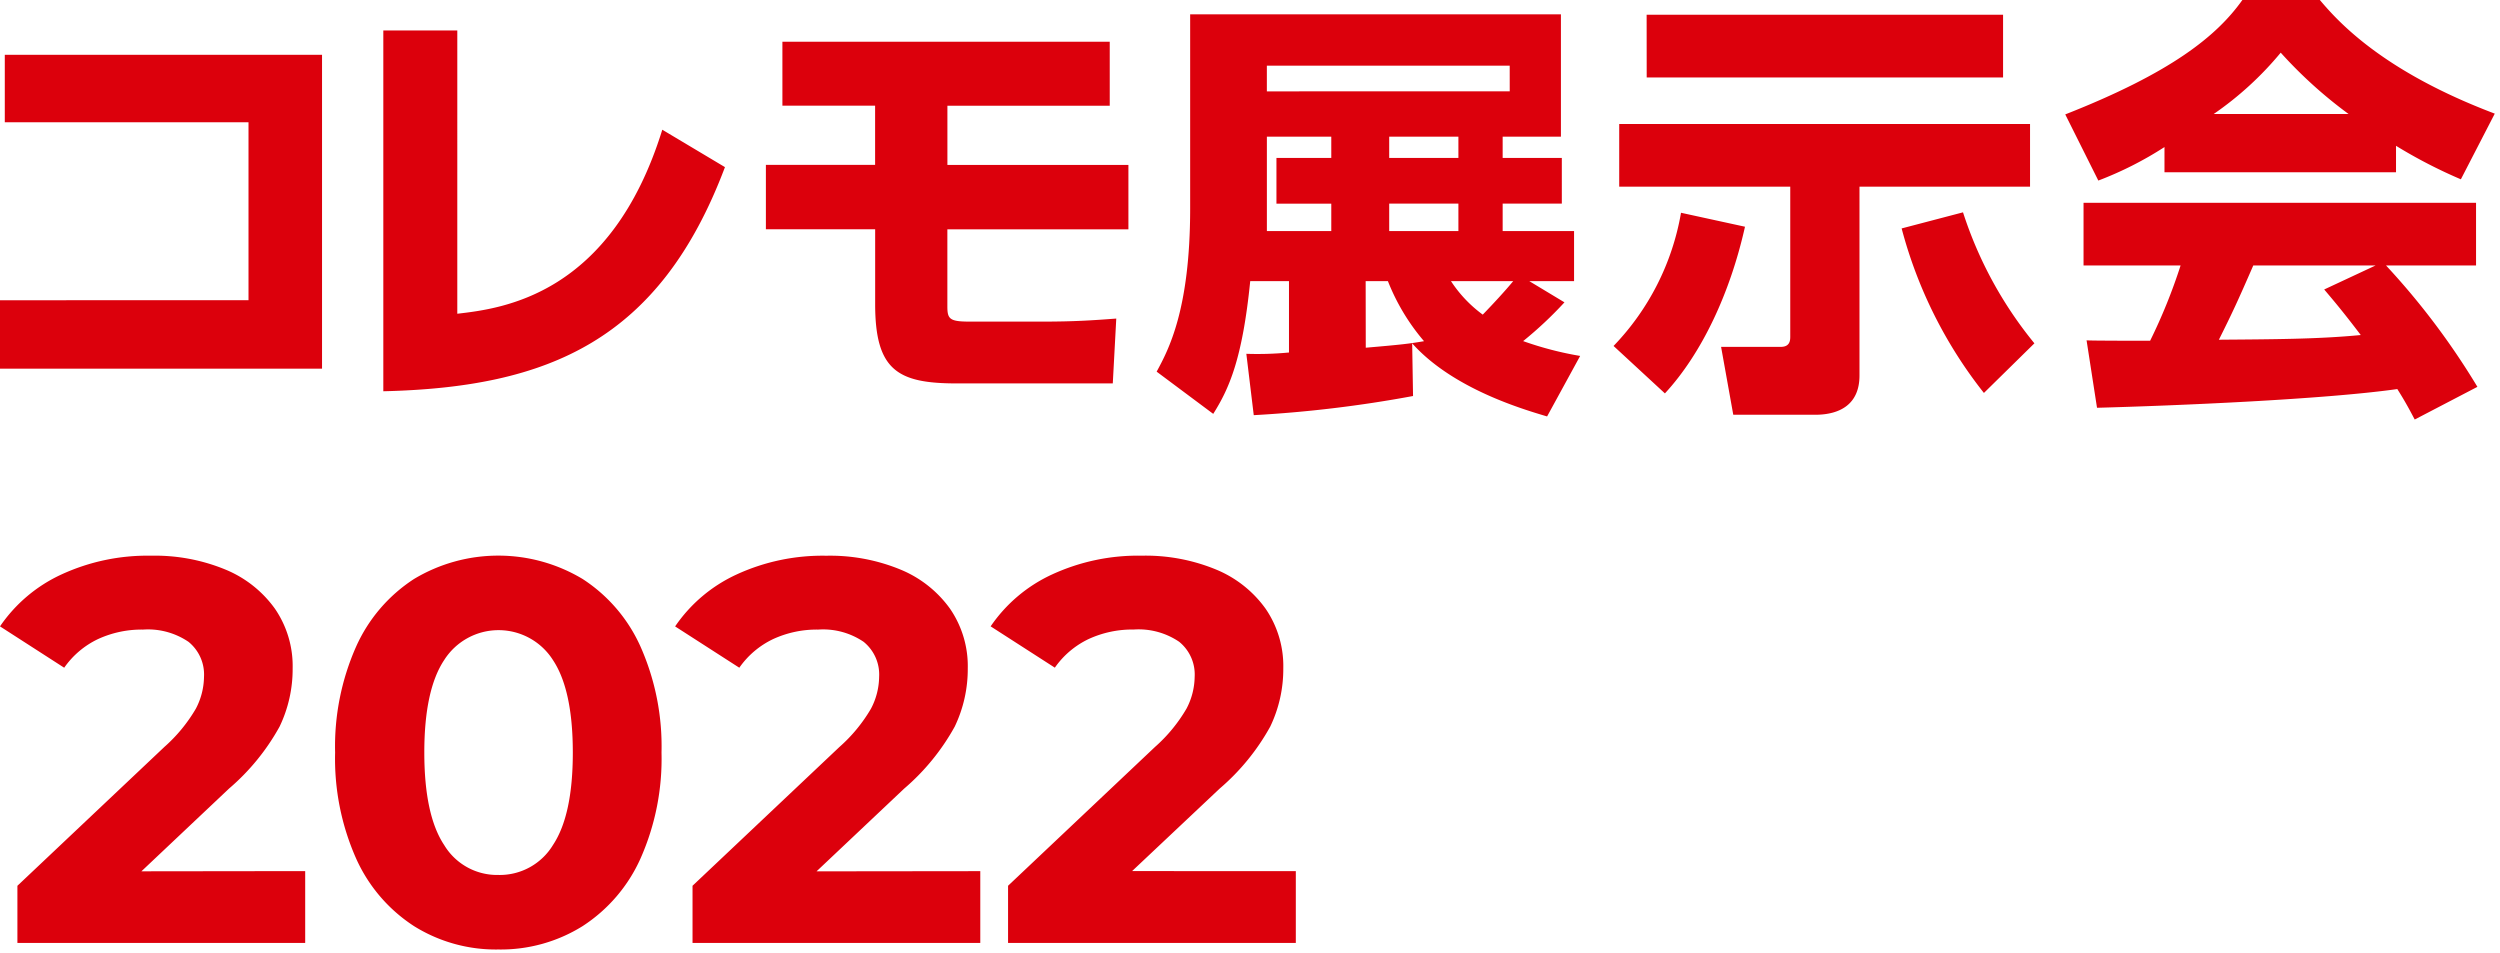
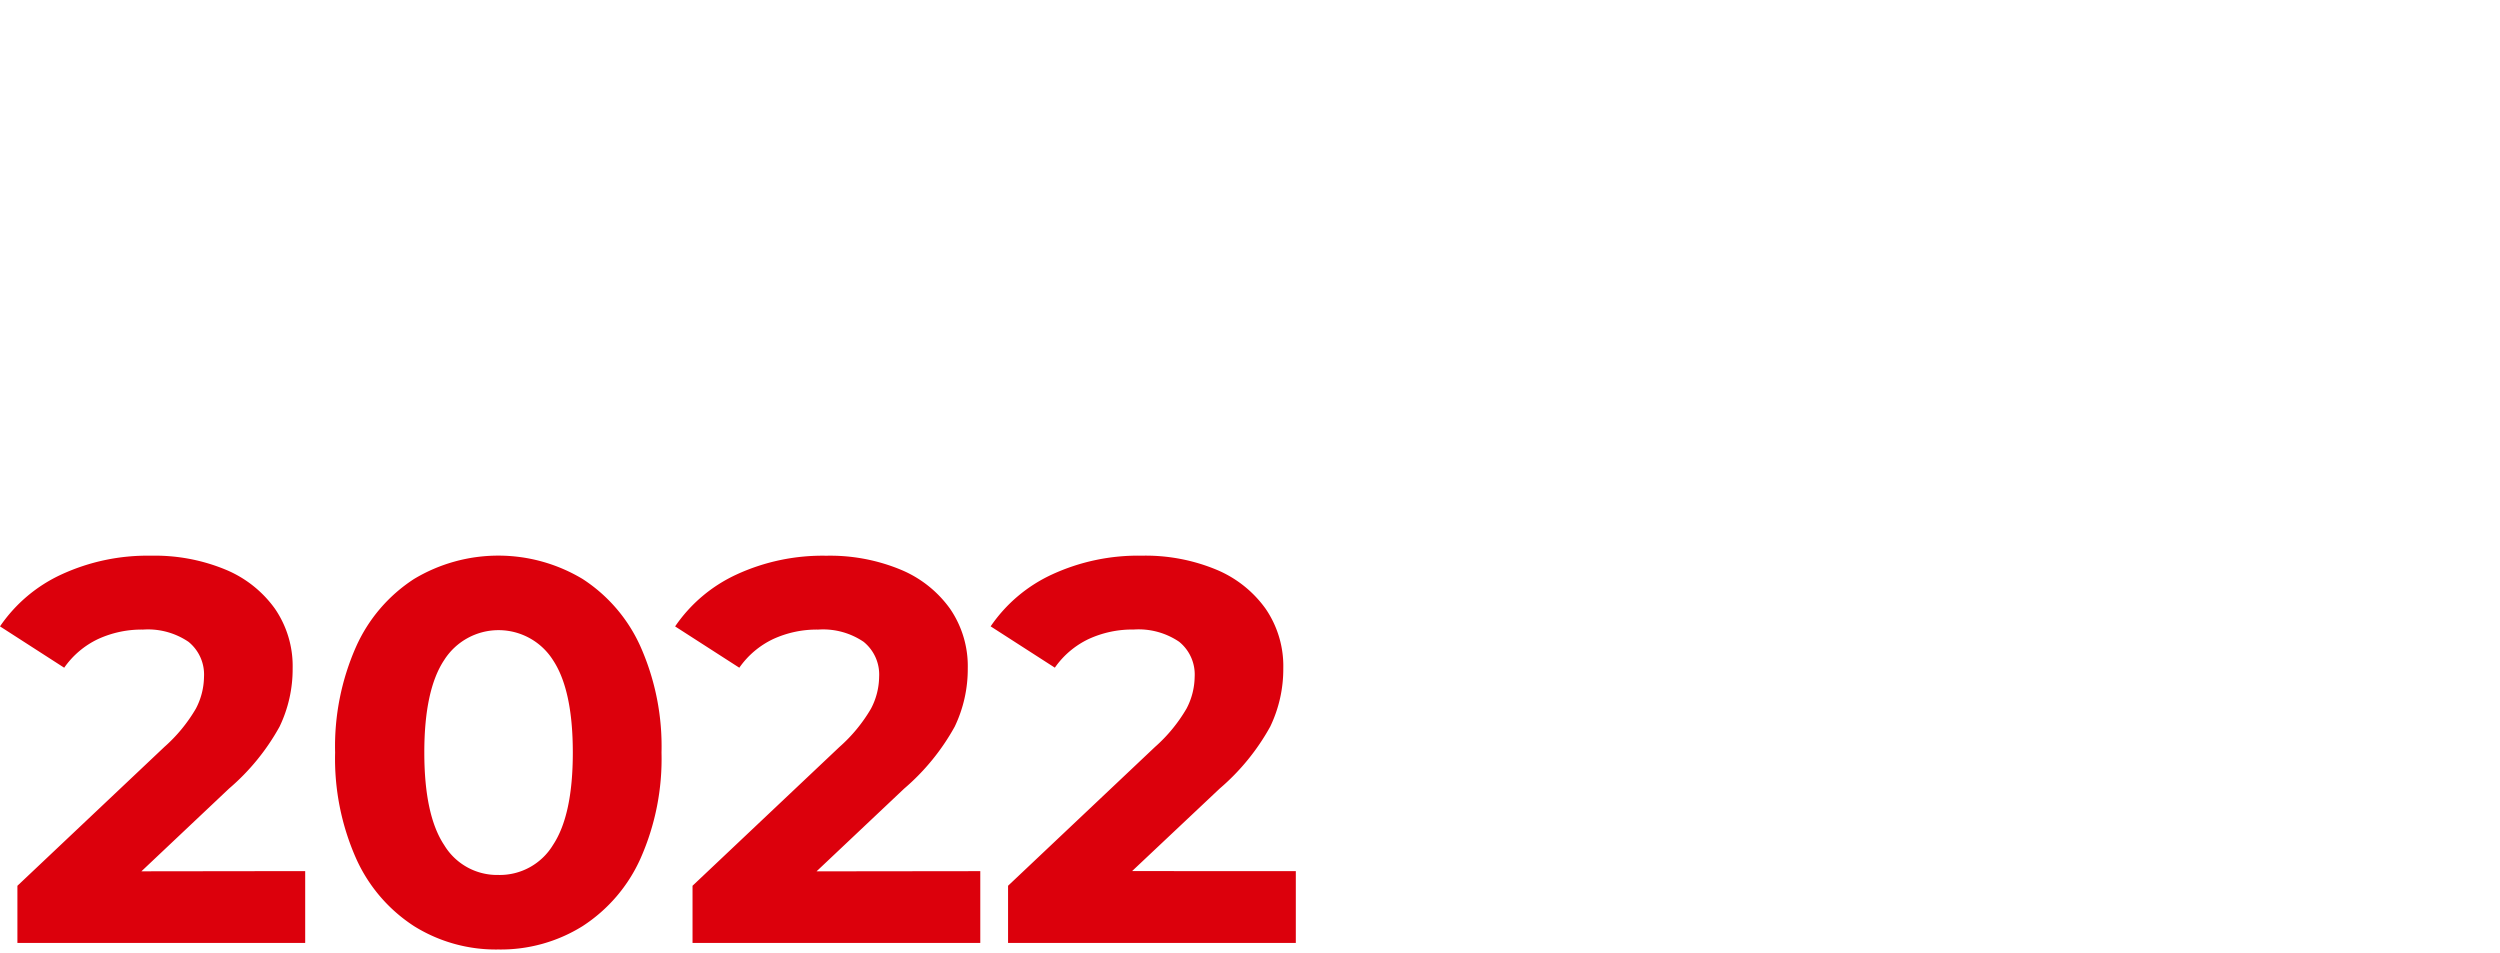
<svg xmlns="http://www.w3.org/2000/svg" viewBox="0 0 236 90">
  <defs>
    <style>.a{fill:#dc000c;}</style>
  </defs>
-   <path class="a" d="M.452,5.174v6.368H23.459v16.8H0V34.8H30.4V5.174Zm42.717-2.3H36.185V36.935c15.612-.37,26.088-4.807,32.251-21.158L62.52,12.246C57.672,27.894,47.4,29.126,43.169,29.617Zm61.59,7.108V3.939h-30.9V9.978H82.61v5.585H72.3v6.08H82.615v7.074c0,6.245,2.136,7.477,7.683,7.477h14.749l.329-6.122c-2.177.164-3.944.288-6.984.288H91.531c-1.89,0-2.1-.247-2.1-1.438V21.649h17.091v-6.08H89.435V9.983Zm39.6,16.554h4.232V21.811h-6.74V19.222h5.585V14.908h-5.585V12.9h5.5V1.353h-35V19.677c0,9.573-2.054,13.352-3.163,15.407l5.341,3.985c1.476-2.342,2.753-5.136,3.492-12.531h3.659v6.738a31.461,31.461,0,0,1-4.026.123l.7,5.793a118.009,118.009,0,0,0,15.037-1.808l-.082-4.971c3.821,4.273,10.394,6.2,12.736,6.9l3.122-5.713a31.613,31.613,0,0,1-5.382-1.4,36.271,36.271,0,0,0,3.9-3.659Zm-6.686-4.725h-6.532V19.222h6.532Zm0-6.9h-6.532V12.9h6.532Zm-12,0h-5.177v4.314h5.177v2.588h-6.08V12.9h6.08Zm16.845-6.286H119.591V6.2h22.925Zm-13.6,17.913h2.1a19.949,19.949,0,0,0,3.41,5.67c-1.438.247-2.177.329-5.5.616Zm13.93,0c-.781.945-1.849,2.1-2.876,3.163a12.136,12.136,0,0,1-3-3.163Zm12.6-19.227H189.09V1.392H155.442ZM152.854,17.62H169V31.8c0,.411-.082.945-.9.945h-5.629l1.15,6.409h7.724c2.342,0,4.191-.986,4.191-3.7V17.623h16.1V11.706H152.854Zm5.834,2.465a23.991,23.991,0,0,1-6.368,12.574l4.848,4.478c3.492-3.78,6.163-9.49,7.559-15.735Zm33.36,12.325a37.829,37.829,0,0,1-6.74-12.366l-5.793,1.52a42.478,42.478,0,0,0,7.767,15.53Zm41.819,4.108a69.386,69.386,0,0,0-8.628-11.46h8.5V19.143H196.686v5.916h9.162a52.138,52.138,0,0,1-2.876,7.108c-.578,0-5.793,0-6-.041l.986,6.368c7.4-.2,21.364-.781,28.348-1.767.781,1.233,1.233,2.1,1.643,2.876Zm-14.462-9.191c.822.973,1.726,2.026,3.451,4.3-4.108.4-8.546.4-13.393.443,1.274-2.552,1.767-3.608,3.246-7.009h11.545ZM204.327,16.264h21.857v-2.5a46.75,46.75,0,0,0,6.122,3.163l3.2-6.2C224.952,6.735,220.761,2.093,218.994,0h-7.313c-2.424,3.407-6.7,6.858-16.721,10.8l3.122,6.245a33.3,33.3,0,0,0,6.245-3.163Zm4.643-5.5a31.053,31.053,0,0,0,6.33-5.793,42.291,42.291,0,0,0,6.409,5.793Z" />
  <path class="a" d="M28.81,82.232v6.779H1.643V83.618l13.866-13.1A14.725,14.725,0,0,0,18.488,66.9a6.6,6.6,0,0,0,.77-3,3.972,3.972,0,0,0-1.464-3.312,6.812,6.812,0,0,0-4.288-1.155,9.839,9.839,0,0,0-4.262.9,8.17,8.17,0,0,0-3.184,2.7L0,59.13a14.21,14.21,0,0,1,5.8-4.9,19.38,19.38,0,0,1,8.474-1.772,17.433,17.433,0,0,1,7.01,1.31,10.806,10.806,0,0,1,4.673,3.7,9.569,9.569,0,0,1,1.669,5.623,12.537,12.537,0,0,1-1.233,5.5,21.139,21.139,0,0,1-4.776,5.855l-8.268,7.806Zm18.231,7.4a14.577,14.577,0,0,1-7.96-2.208,14.815,14.815,0,0,1-5.469-6.394,23.206,23.206,0,0,1-1.977-9.989,23.206,23.206,0,0,1,1.977-9.989,14.815,14.815,0,0,1,5.469-6.394,15.452,15.452,0,0,1,15.92,0,14.815,14.815,0,0,1,5.469,6.394,23.192,23.192,0,0,1,1.977,9.989A23.192,23.192,0,0,1,60.47,81.03,14.815,14.815,0,0,1,55,87.424a14.577,14.577,0,0,1-7.96,2.208m0-7.036A5.877,5.877,0,0,0,52.2,79.771q1.875-2.824,1.874-8.73T52.2,62.311a6.081,6.081,0,0,0-10.271,0q-1.875,2.825-1.874,8.73t1.874,8.73a5.835,5.835,0,0,0,5.11,2.825m45.5-.359v6.779H65.375v-5.4l13.866-13.1A14.707,14.707,0,0,0,82.22,66.9a6.6,6.6,0,0,0,.77-3,3.972,3.972,0,0,0-1.464-3.312,6.812,6.812,0,0,0-4.288-1.155,9.843,9.843,0,0,0-4.263.9,8.17,8.17,0,0,0-3.184,2.7l-6.06-3.9a14.21,14.21,0,0,1,5.8-4.9,19.38,19.38,0,0,1,8.474-1.772,17.433,17.433,0,0,1,7.01,1.31,10.806,10.806,0,0,1,4.673,3.7,9.569,9.569,0,0,1,1.669,5.623,12.536,12.536,0,0,1-1.232,5.5,21.139,21.139,0,0,1-4.776,5.855l-8.268,7.806Zm29.786,0v6.779H95.161v-5.4l13.866-13.1a14.707,14.707,0,0,0,2.979-3.621,6.6,6.6,0,0,0,.77-3,3.972,3.972,0,0,0-1.464-3.312,6.812,6.812,0,0,0-4.288-1.155,9.843,9.843,0,0,0-4.263.9,8.17,8.17,0,0,0-3.184,2.7l-6.06-3.9a14.21,14.21,0,0,1,5.8-4.9,19.38,19.38,0,0,1,8.474-1.772,17.433,17.433,0,0,1,7.01,1.31,10.806,10.806,0,0,1,4.673,3.7,9.569,9.569,0,0,1,1.669,5.623,12.536,12.536,0,0,1-1.232,5.5,21.139,21.139,0,0,1-4.776,5.855l-8.265,7.786Z" />
</svg>